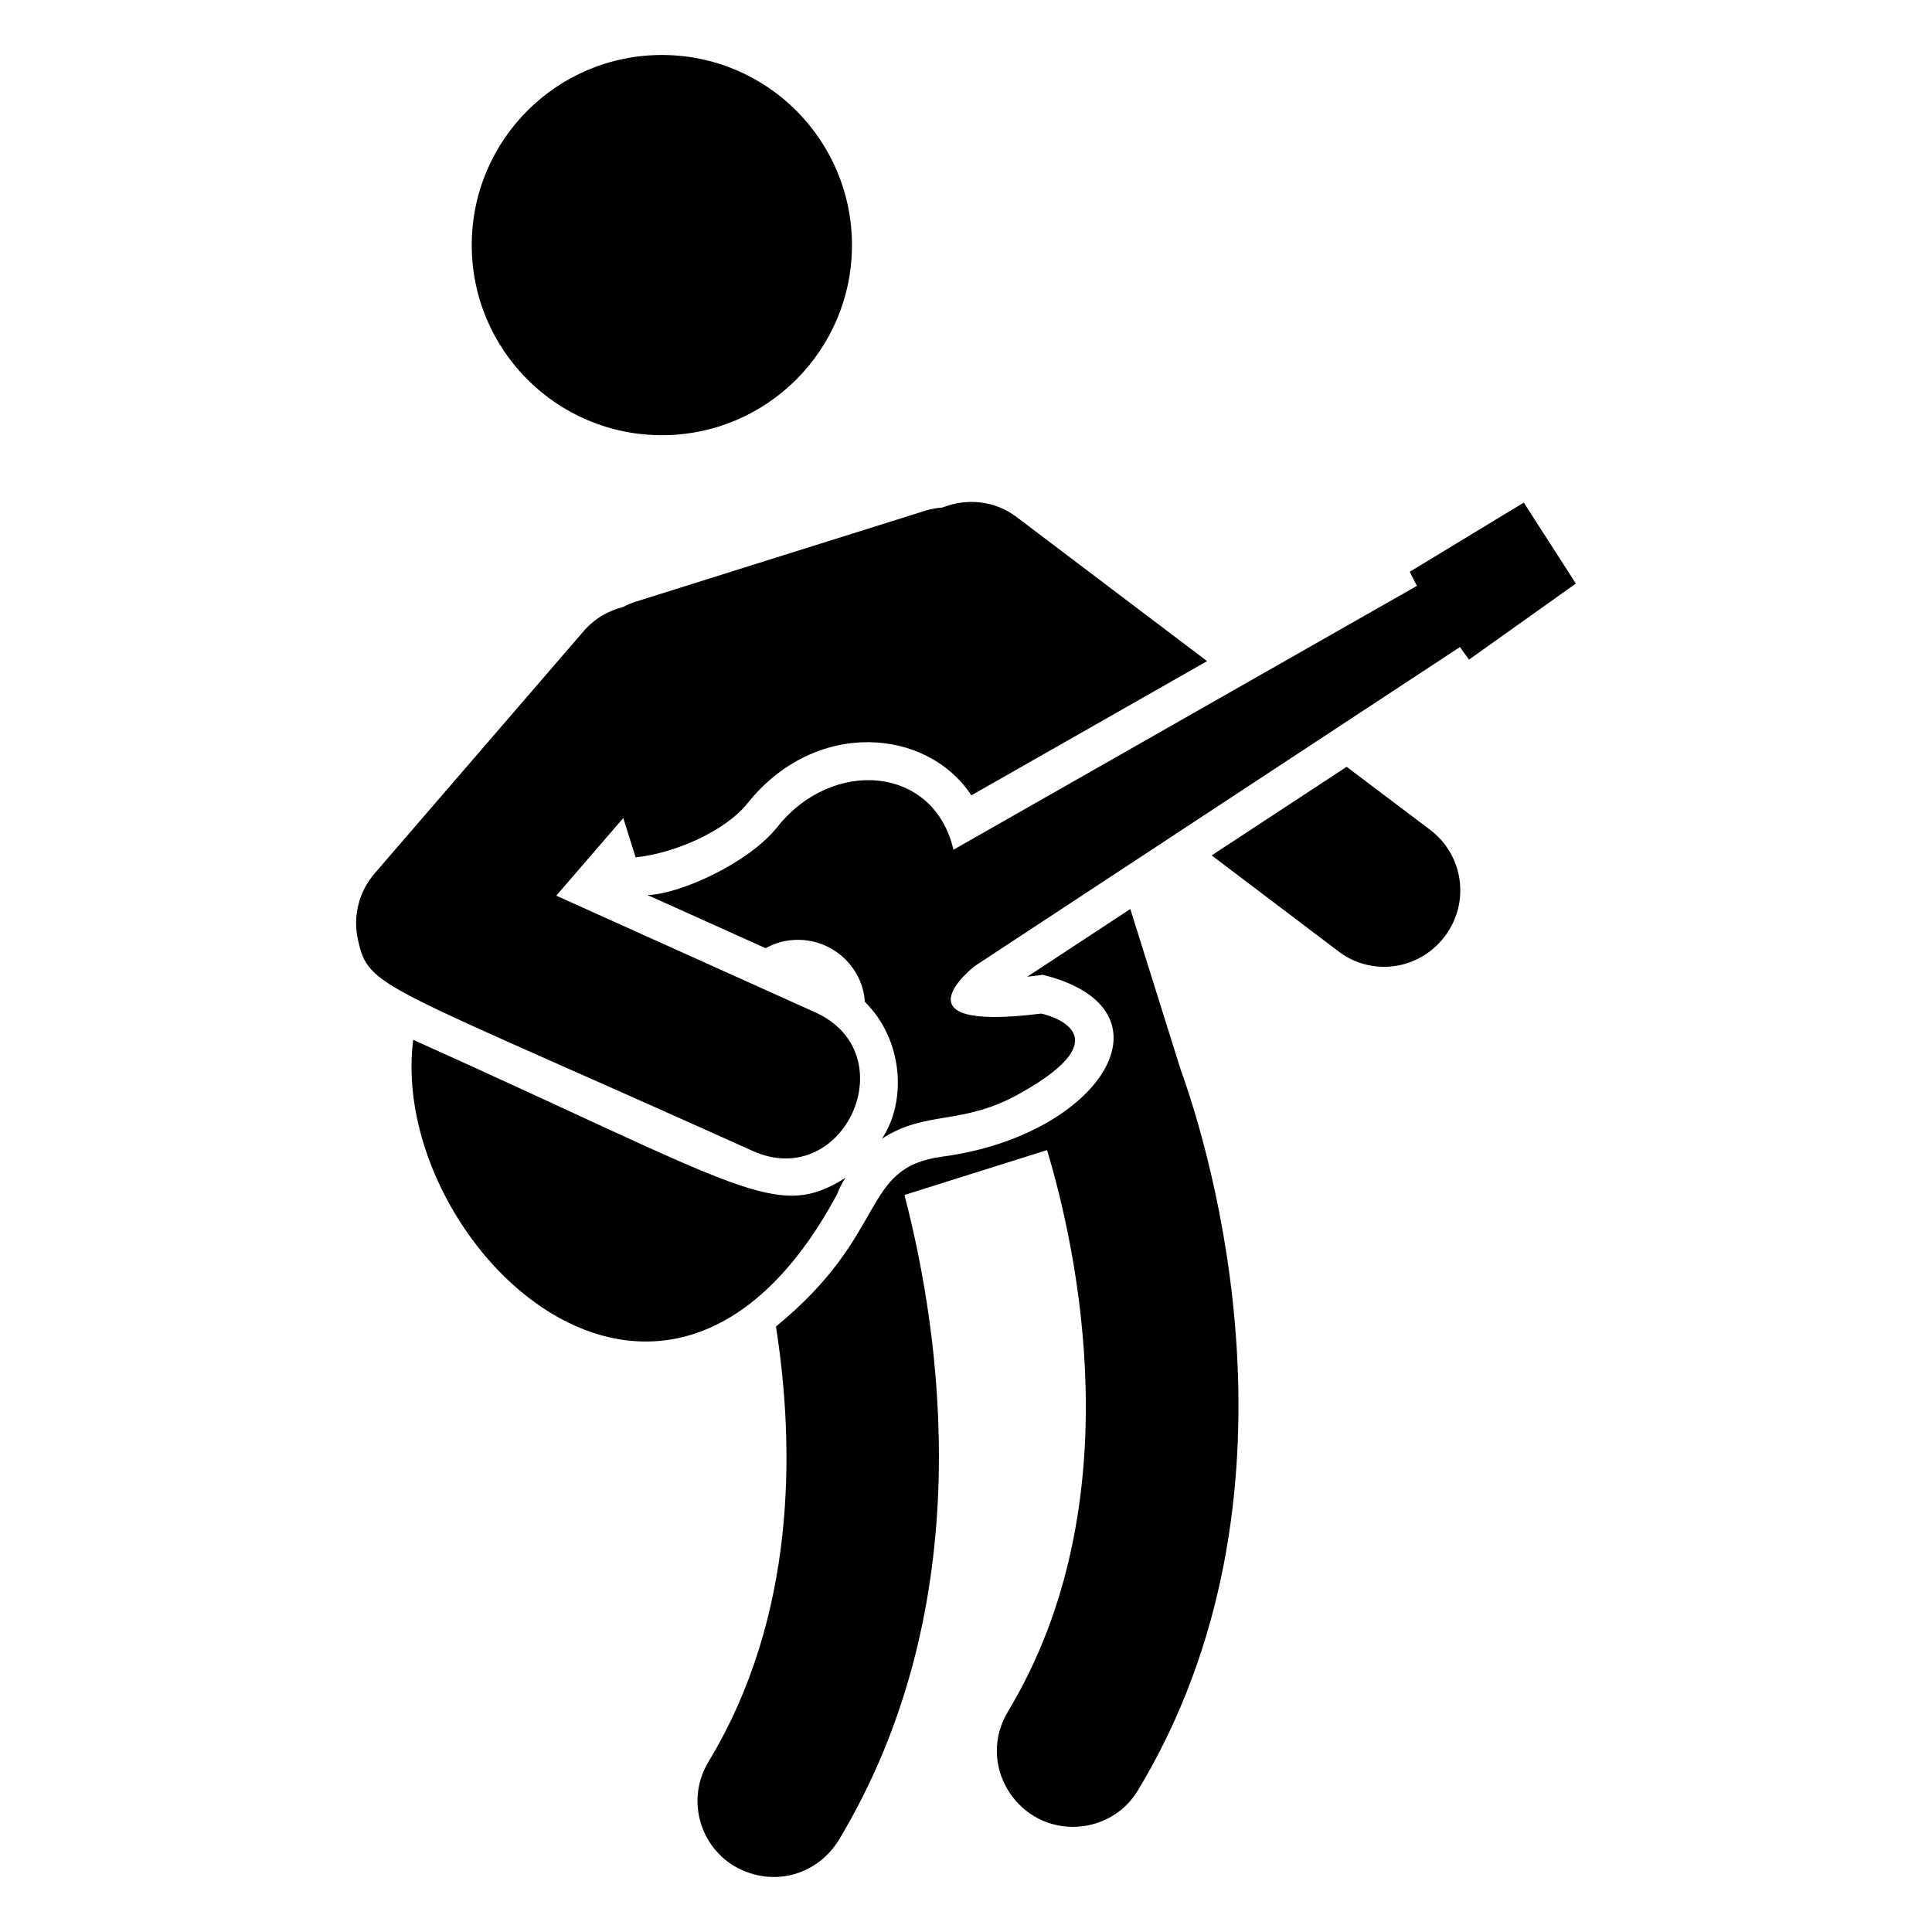
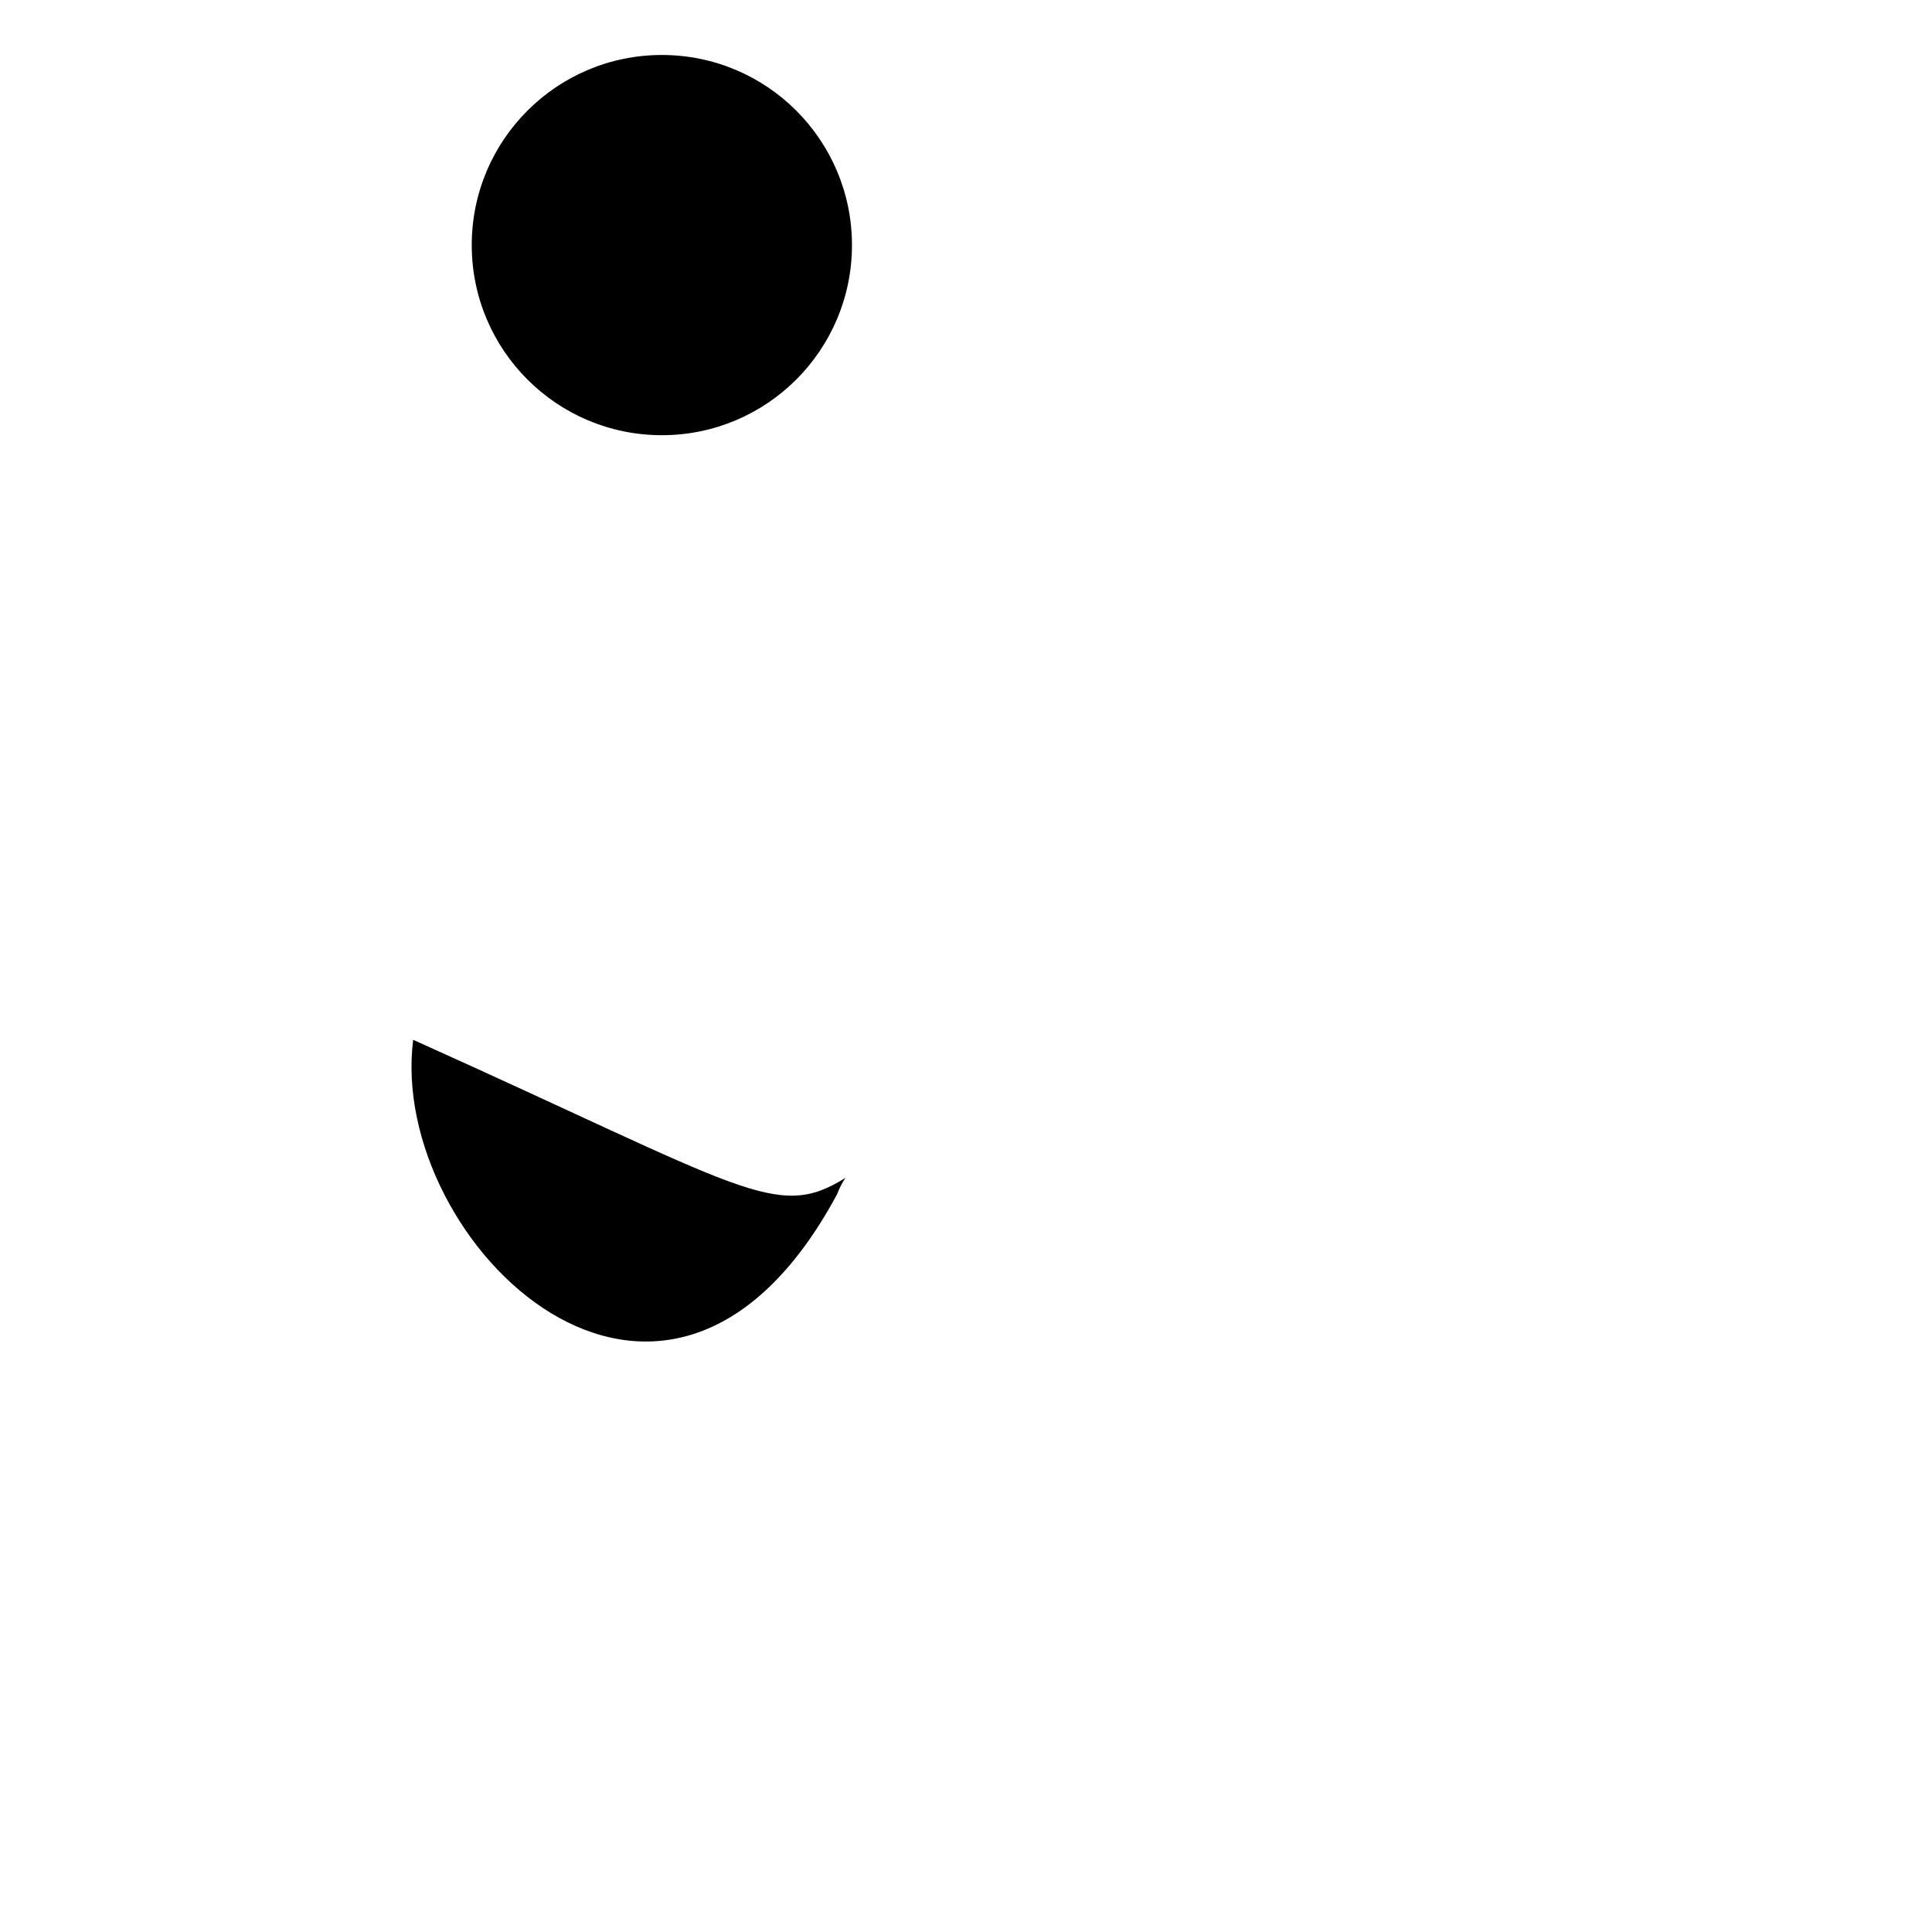
<svg xmlns="http://www.w3.org/2000/svg" fill="#000000" width="800px" height="800px" version="1.1" viewBox="144 144 512 512">
  <g>
    <path d="m369.78 208.95c0 27.828-22.555 50.383-50.379 50.383-27.824 0-50.383-22.555-50.383-50.383 0-27.824 22.559-50.379 50.383-50.379 27.824 0 50.379 22.555 50.379 50.379" />
-     <path d="m443.54 384.9-27.305 17.938c0.805-0.102 4.133-0.504 4.133-0.504 36.629 9.168 15.184 42.578-26.5 48.164-22.211 2.898-13.816 20.188-44.234 45.039 5.039 32.145 5.441 76.781-17.836 115.27-5.844 9.574-2.719 21.965 6.75 27.711 10.461 6.023 22.176 2.172 27.711-6.852 37.785-62.676 27.004-134.21 17.434-170.99l37.785-11.891c7.758 25.797 22.973 93.508-10.379 148.82-8.223 13.707 1.918 30.531 17.23 30.531 6.852 0 13.504-3.426 17.23-9.672 47.156-78.09 18.941-169.98 11.285-191.14z" />
-     <path d="m523.04 363.94-22.168-16.727-35.77 23.477 33.555 25.391c3.629 2.82 7.961 4.133 12.191 4.133 6.047 0 12.09-2.82 16.02-8.062 6.754-8.863 5.039-21.457-3.828-28.211z" />
-     <path d="m360 412.26-68.582-30.895 17.758-20.582 3.266 10.418c9.93-0.992 23.594-6.703 29.727-14.41 17.922-22.348 47.484-19.926 59.246-2.016l62.473-35.57-50.48-38.188c-5.844-4.434-13.301-5.039-19.648-2.519-1.512 0.102-3.023 0.402-4.434 0.805l-76.98 24.184c-1.156 0.363-2.234 0.859-3.277 1.402-3.902 0.969-7.555 3.078-10.383 6.356l-55.418 64.234c-4.156 4.816-5.797 11.312-4.418 17.52 2.902 13.133 5.141 11.203 104.61 56.008 24.176 10.902 40.898-25.77 16.547-36.746z" />
    <path d="m365.85 460.47c0.605-1.613 1.309-3.023 2.215-4.332-18.371 11.48-26.391 3.062-114.57-36.578-6.836 53.723 66.746 125.77 112.35 40.91z" />
-     <path d="m547.82 277.19-30.23 18.34 1.914 3.727-122.83 69.93c-5.133-22.301-32.02-24.441-46.652-6.047-8.074 10.078-26.754 18.035-34.461 18.035l31.336 14.105c2.519-1.41 5.441-2.215 8.566-2.215 9.371 0 17.129 7.254 17.734 16.426 10.184 10.066 11.164 26.332 4.535 36.273 11.633-7.594 21.266-3.418 36.375-11.891 29.422-16.324 5.844-21.262 5.844-21.262-40.305 5.039-17.633-12.594-17.633-12.594l128.57-84.539 2.418 3.324 28.312-20.152z" />
  </g>
</svg>